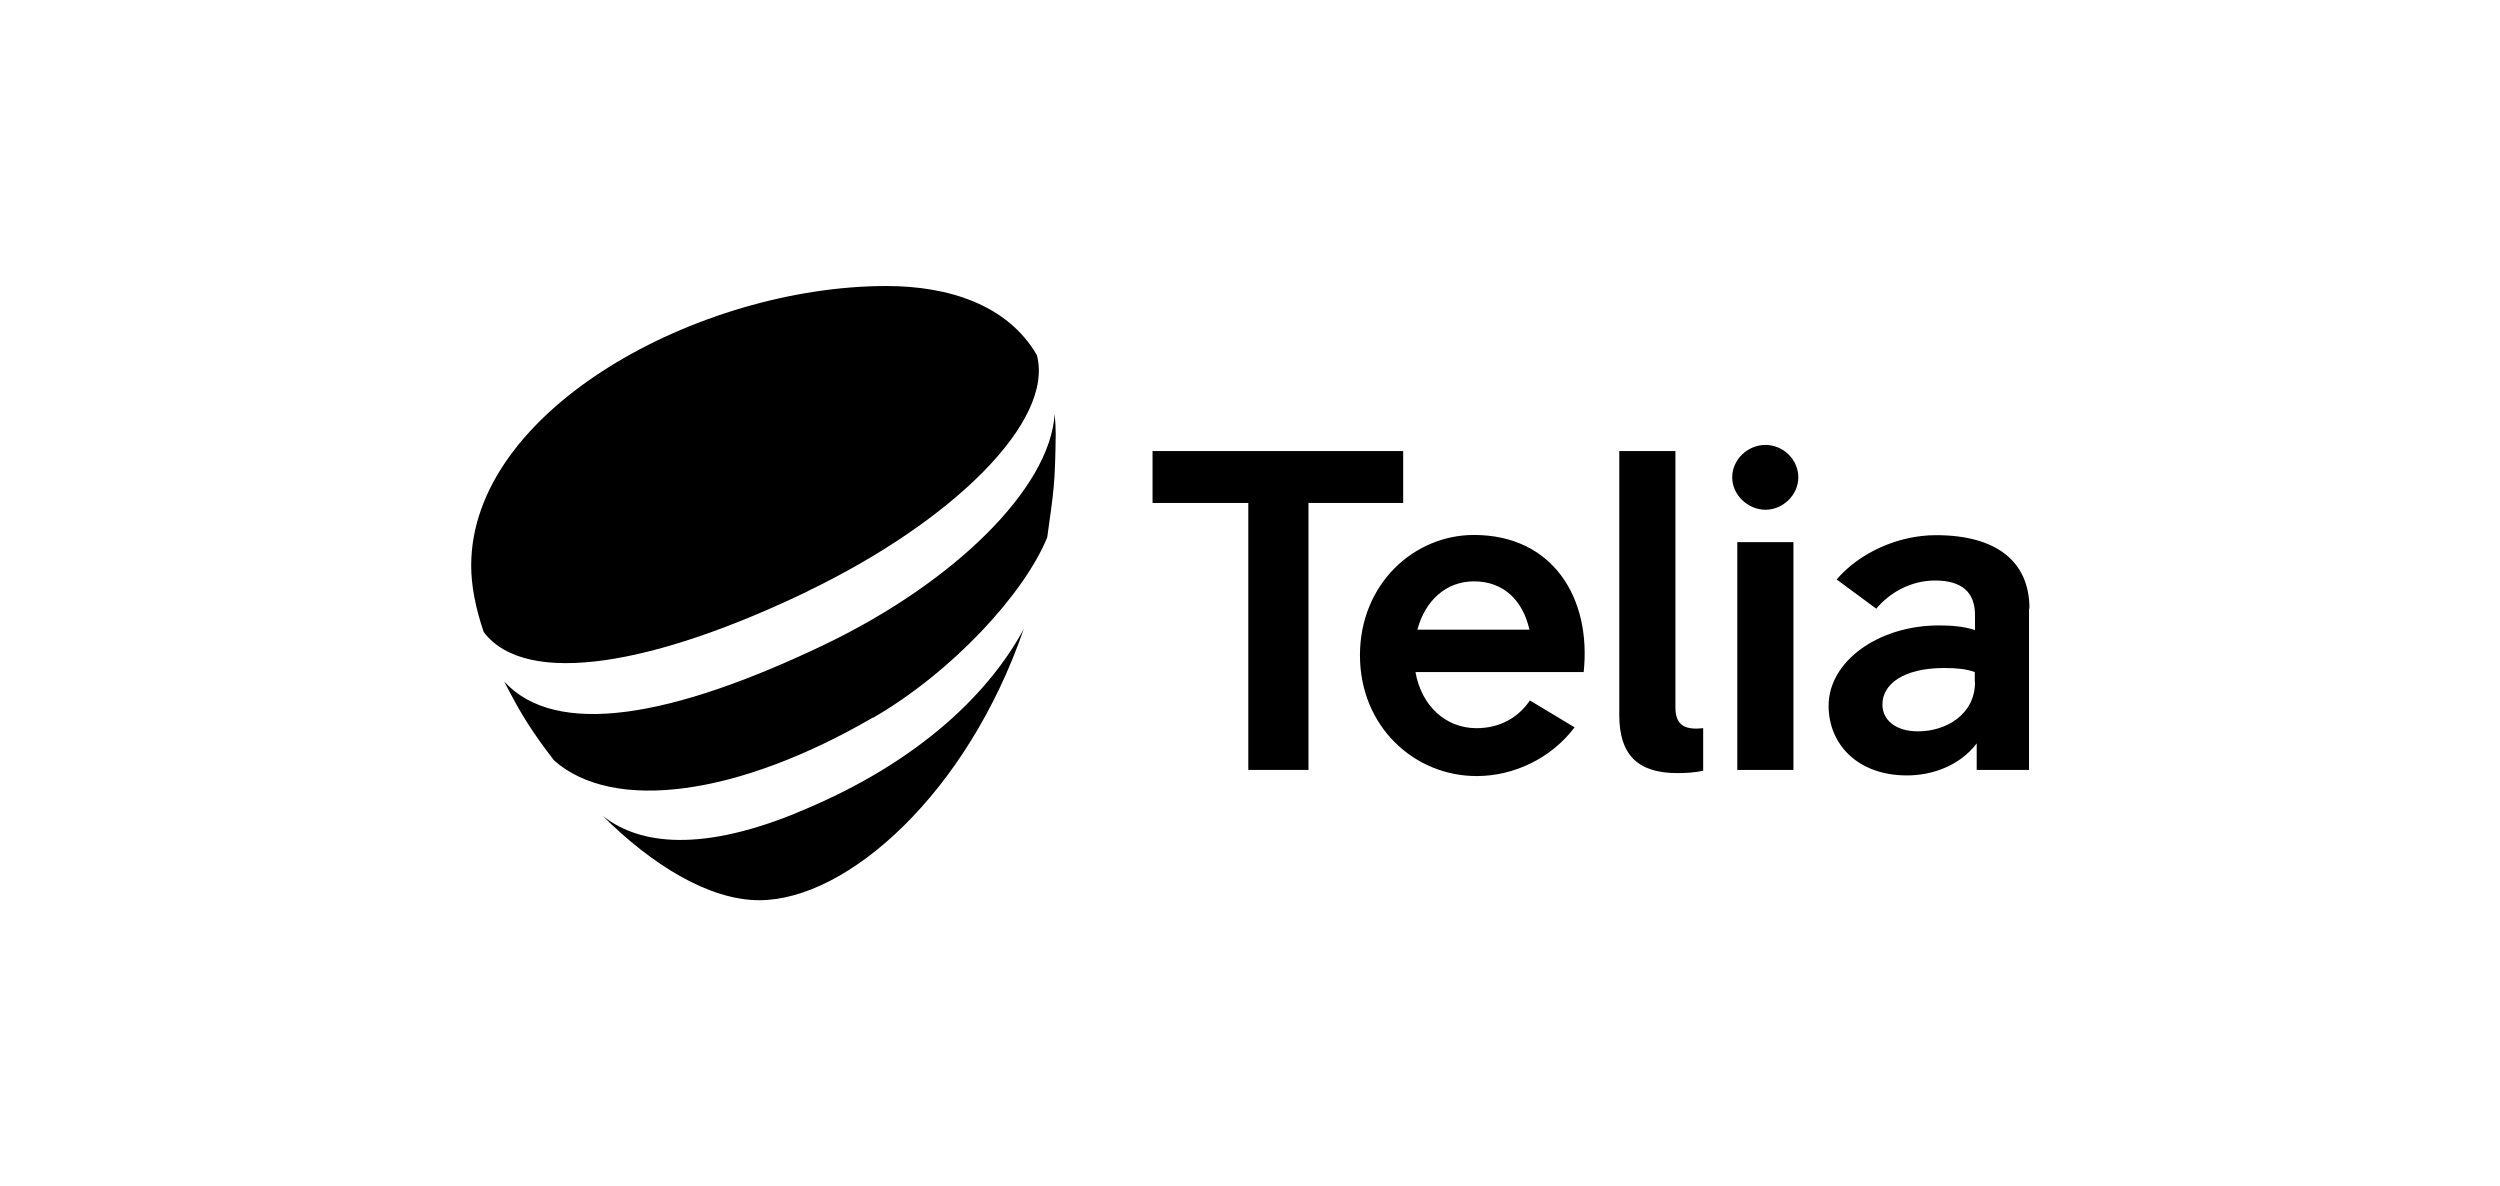
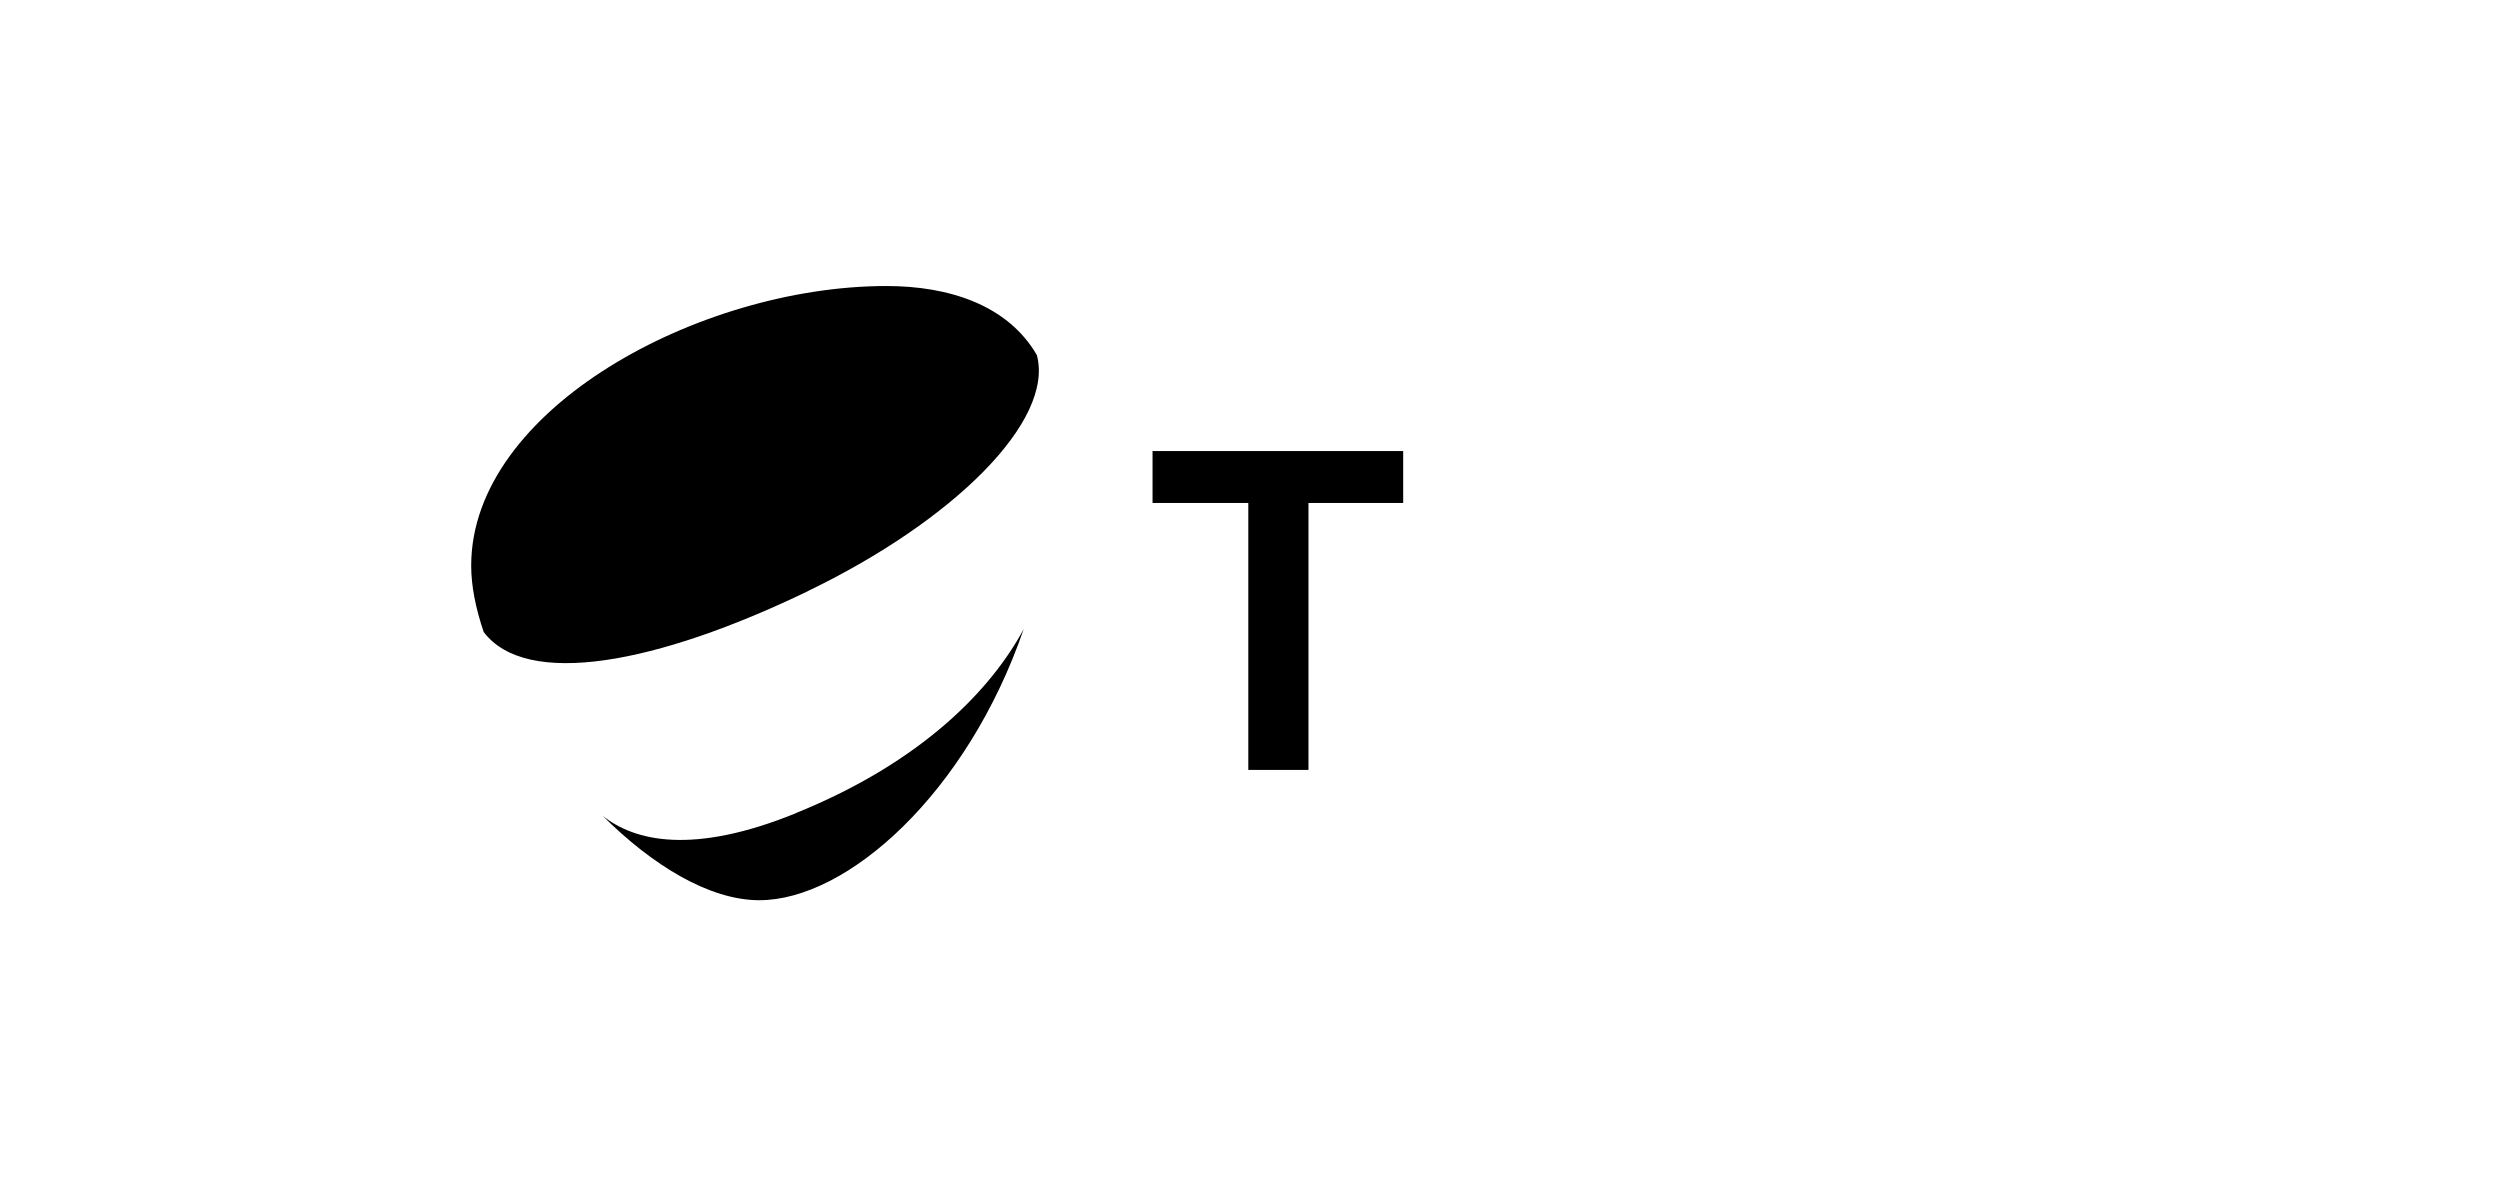
<svg xmlns="http://www.w3.org/2000/svg" id="Layer_1" data-name="Layer 1" viewBox="0 0 118 56">
  <defs>
    <style>
      .cls-1 {
        fill: #000;
        stroke-width: 0px;
      }
    </style>
  </defs>
  <path class="cls-1" d="M66.23,23.74h-4.47v12.6h-2.84v-12.6h-4.52v-2.45h11.83v2.45Z" />
-   <path class="cls-1" d="M74.75,31.72h-7.94c.28,1.59,1.42,2.65,2.88,2.65,1.1,0,1.98-.5,2.52-1.31l2.11,1.27c-1.08,1.44-2.84,2.3-4.62,2.3-2.95,0-5.51-2.34-5.51-5.7s2.54-5.68,5.38-5.68c3.72,0,5.55,2.97,5.18,6.47ZM66.9,29.72h5.29c-.32-1.4-1.23-2.28-2.62-2.28-1.31,0-2.3.9-2.67,2.28ZM80.39,36.38c-.41.09-.84.11-1.23.11-1.89,0-2.73-.9-2.73-2.73v-12.47h2.65v12.11c0,.92.56,1.05,1.31.97v2.02ZM81.76,22.53c0-.84.73-1.53,1.57-1.53s1.55.69,1.55,1.53-.73,1.53-1.55,1.53-1.57-.69-1.57-1.53ZM82,36.34v-10.75h2.65v10.75h-2.65ZM95.77,28.73v7.61h-2.47v-1.25c-.84,1.1-2.17,1.51-3.29,1.51-2.32,0-3.7-1.46-3.7-3.29,0-2.09,2.34-3.79,5.21-3.79.56,0,1.16.04,1.7.22v-.71c0-1.08-.62-1.63-1.89-1.63-1.14,0-2.15.58-2.77,1.33l-1.87-1.38c1.05-1.23,2.86-2.09,4.69-2.09,2.86,0,4.41,1.25,4.41,3.46h0ZM93.21,32.19v-.47c-.43-.15-.88-.19-1.44-.19-1.94,0-2.92.77-2.92,1.72,0,.77.67,1.27,1.68,1.27,1.33,0,2.69-.8,2.69-2.32ZM41.21,33.88c3.76-2.18,7.15-5.88,8.22-8.52.3-2.18.37-2.46.4-4.86,0-.33-.02-.65-.05-.96-.22,3.53-4.78,7.96-10.81,10.86-7.27,3.49-12.73,4.43-15.17,1.77.85,1.67,1.4,2.48,2.35,3.72,2.81,2.49,8.72,1.66,15.05-2.02Z" />
  <path class="cls-1" d="M38.13,27.9c6.86-3.31,11.64-8.02,10.81-11.14-1.37-2.36-4.14-3.26-7.1-3.26-8.8,0-19.6,5.8-19.6,13.2,0,.95.21,2.01.59,3.13,2.01,2.66,8.14,1.53,15.31-1.93h0ZM37.55,38.39c-4.83,1.96-7.59,1.33-9.11.11l-.02-.02c2.36,2.36,5.06,4.01,7.42,4.01,4.14,0,9.8-5.02,12.48-12.8-1.51,2.81-4.75,6.26-10.76,8.69Z" />
</svg>